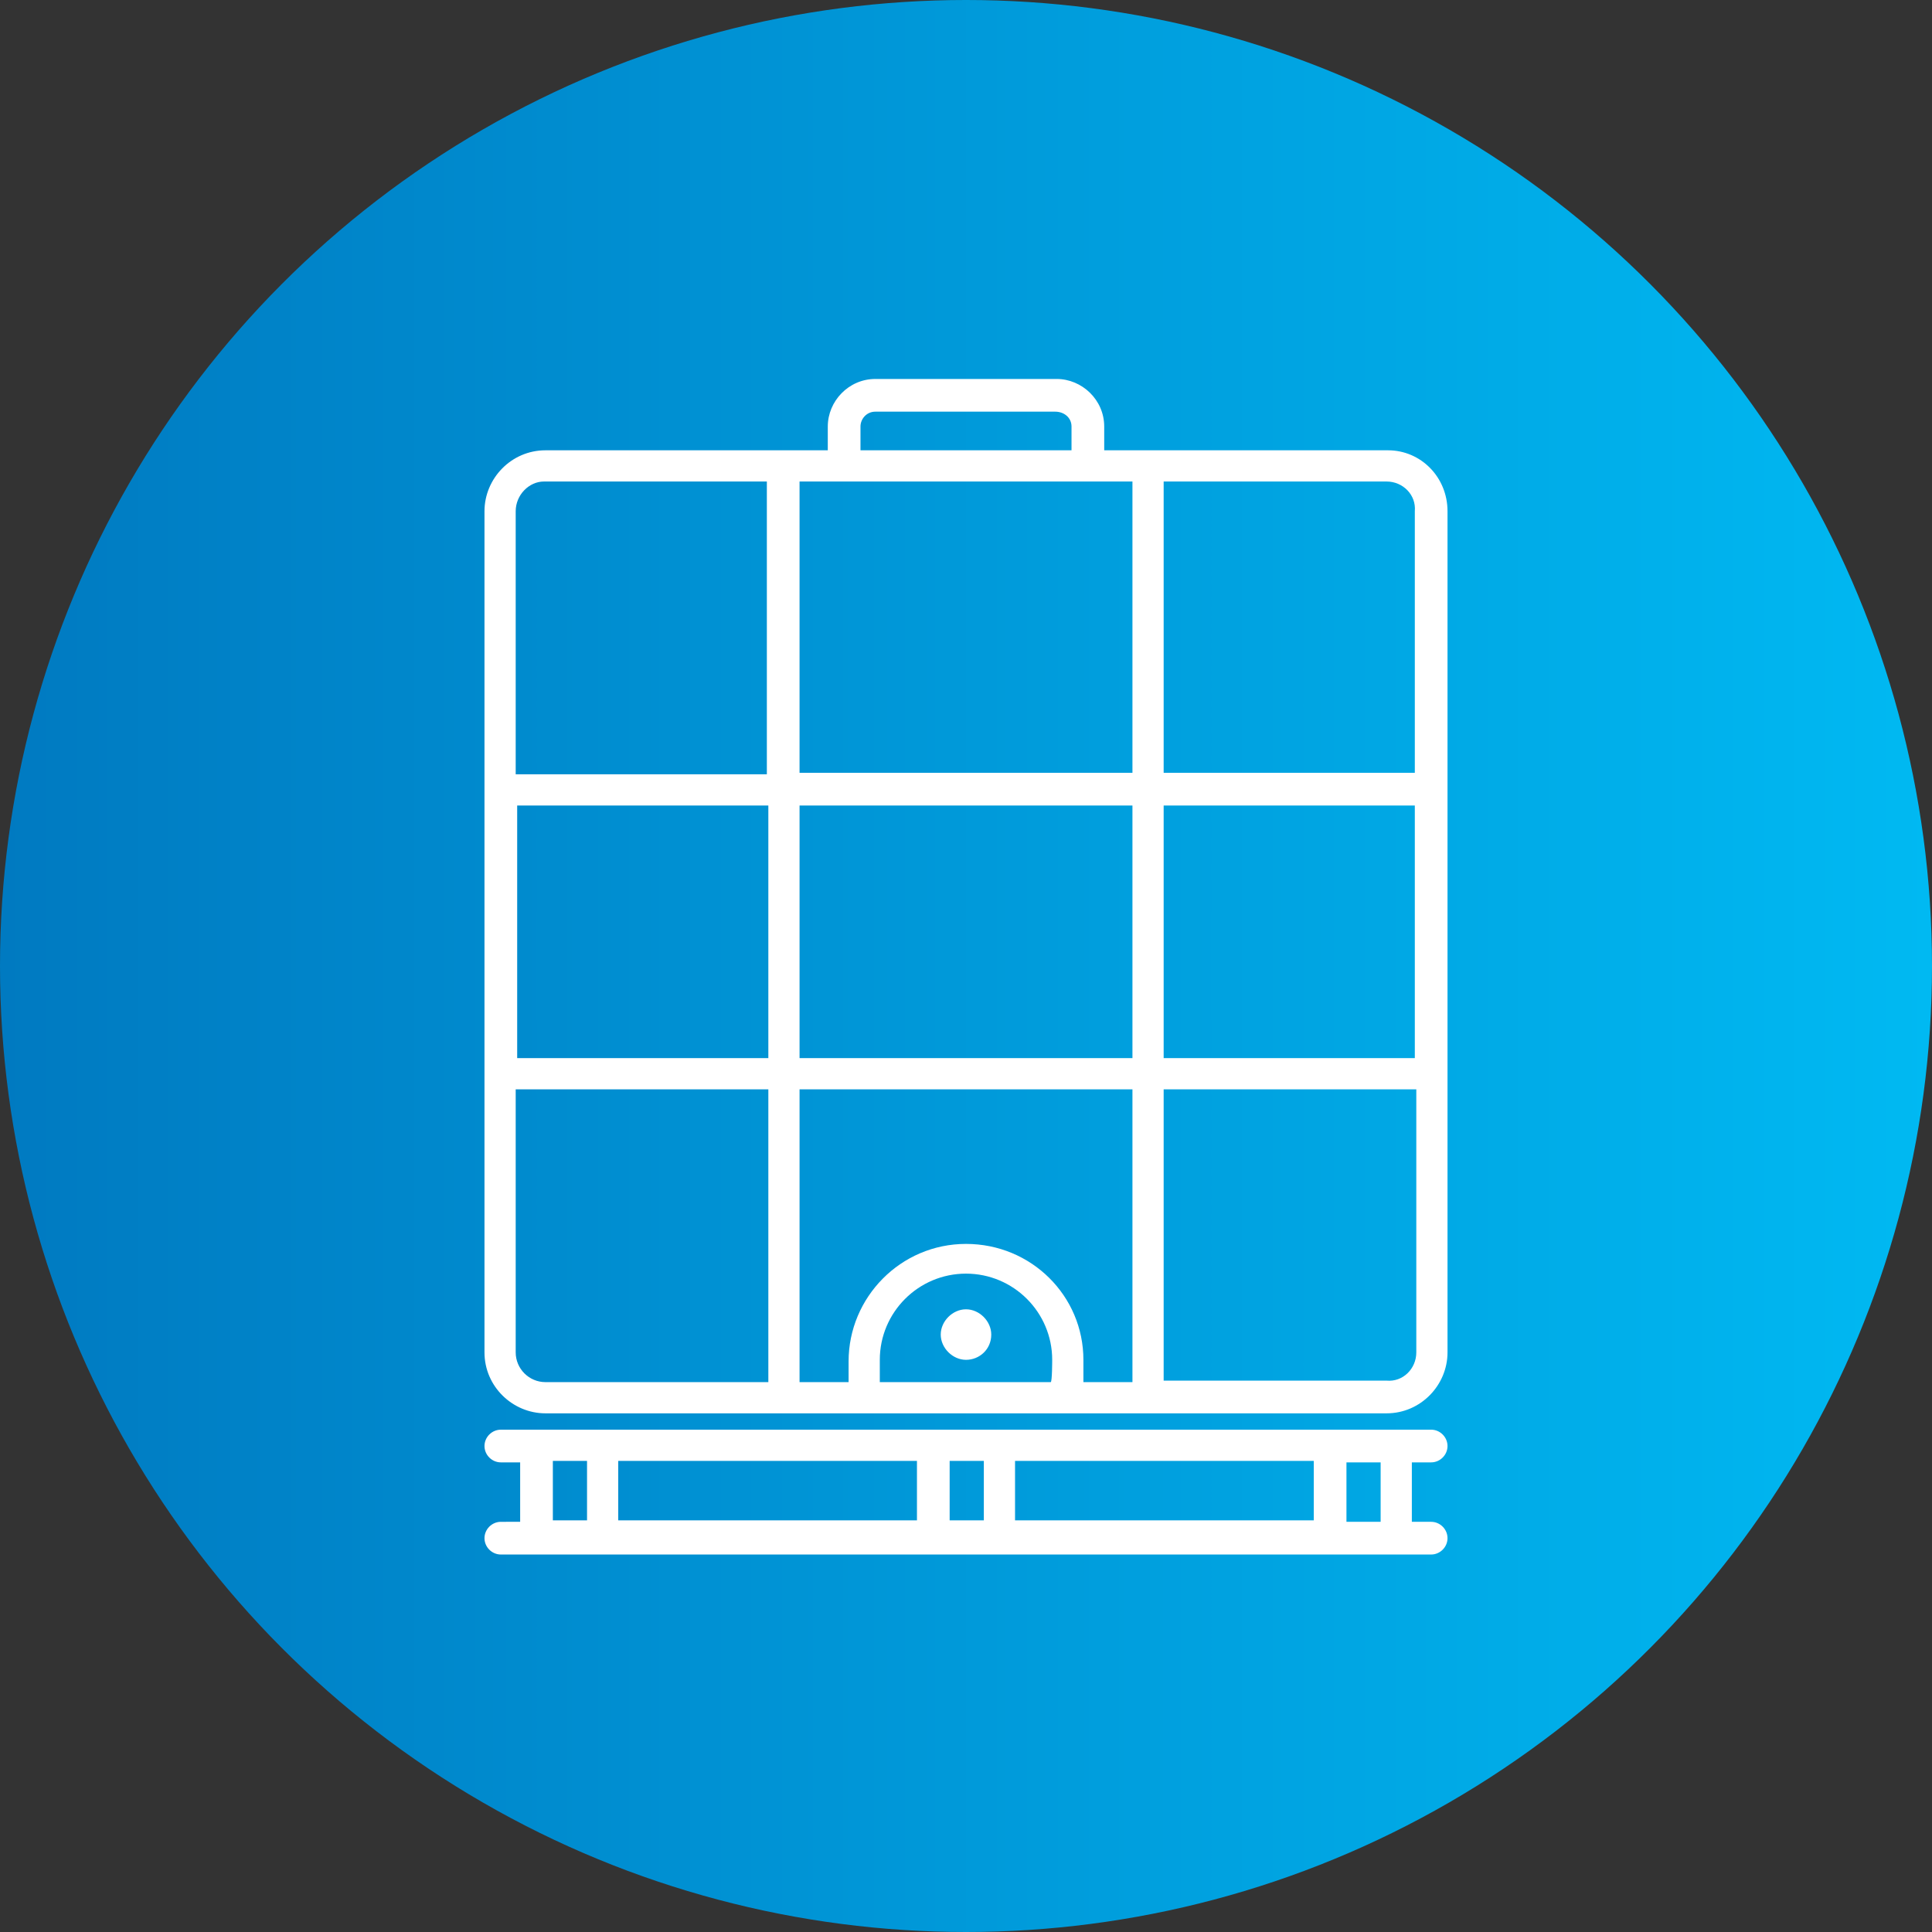
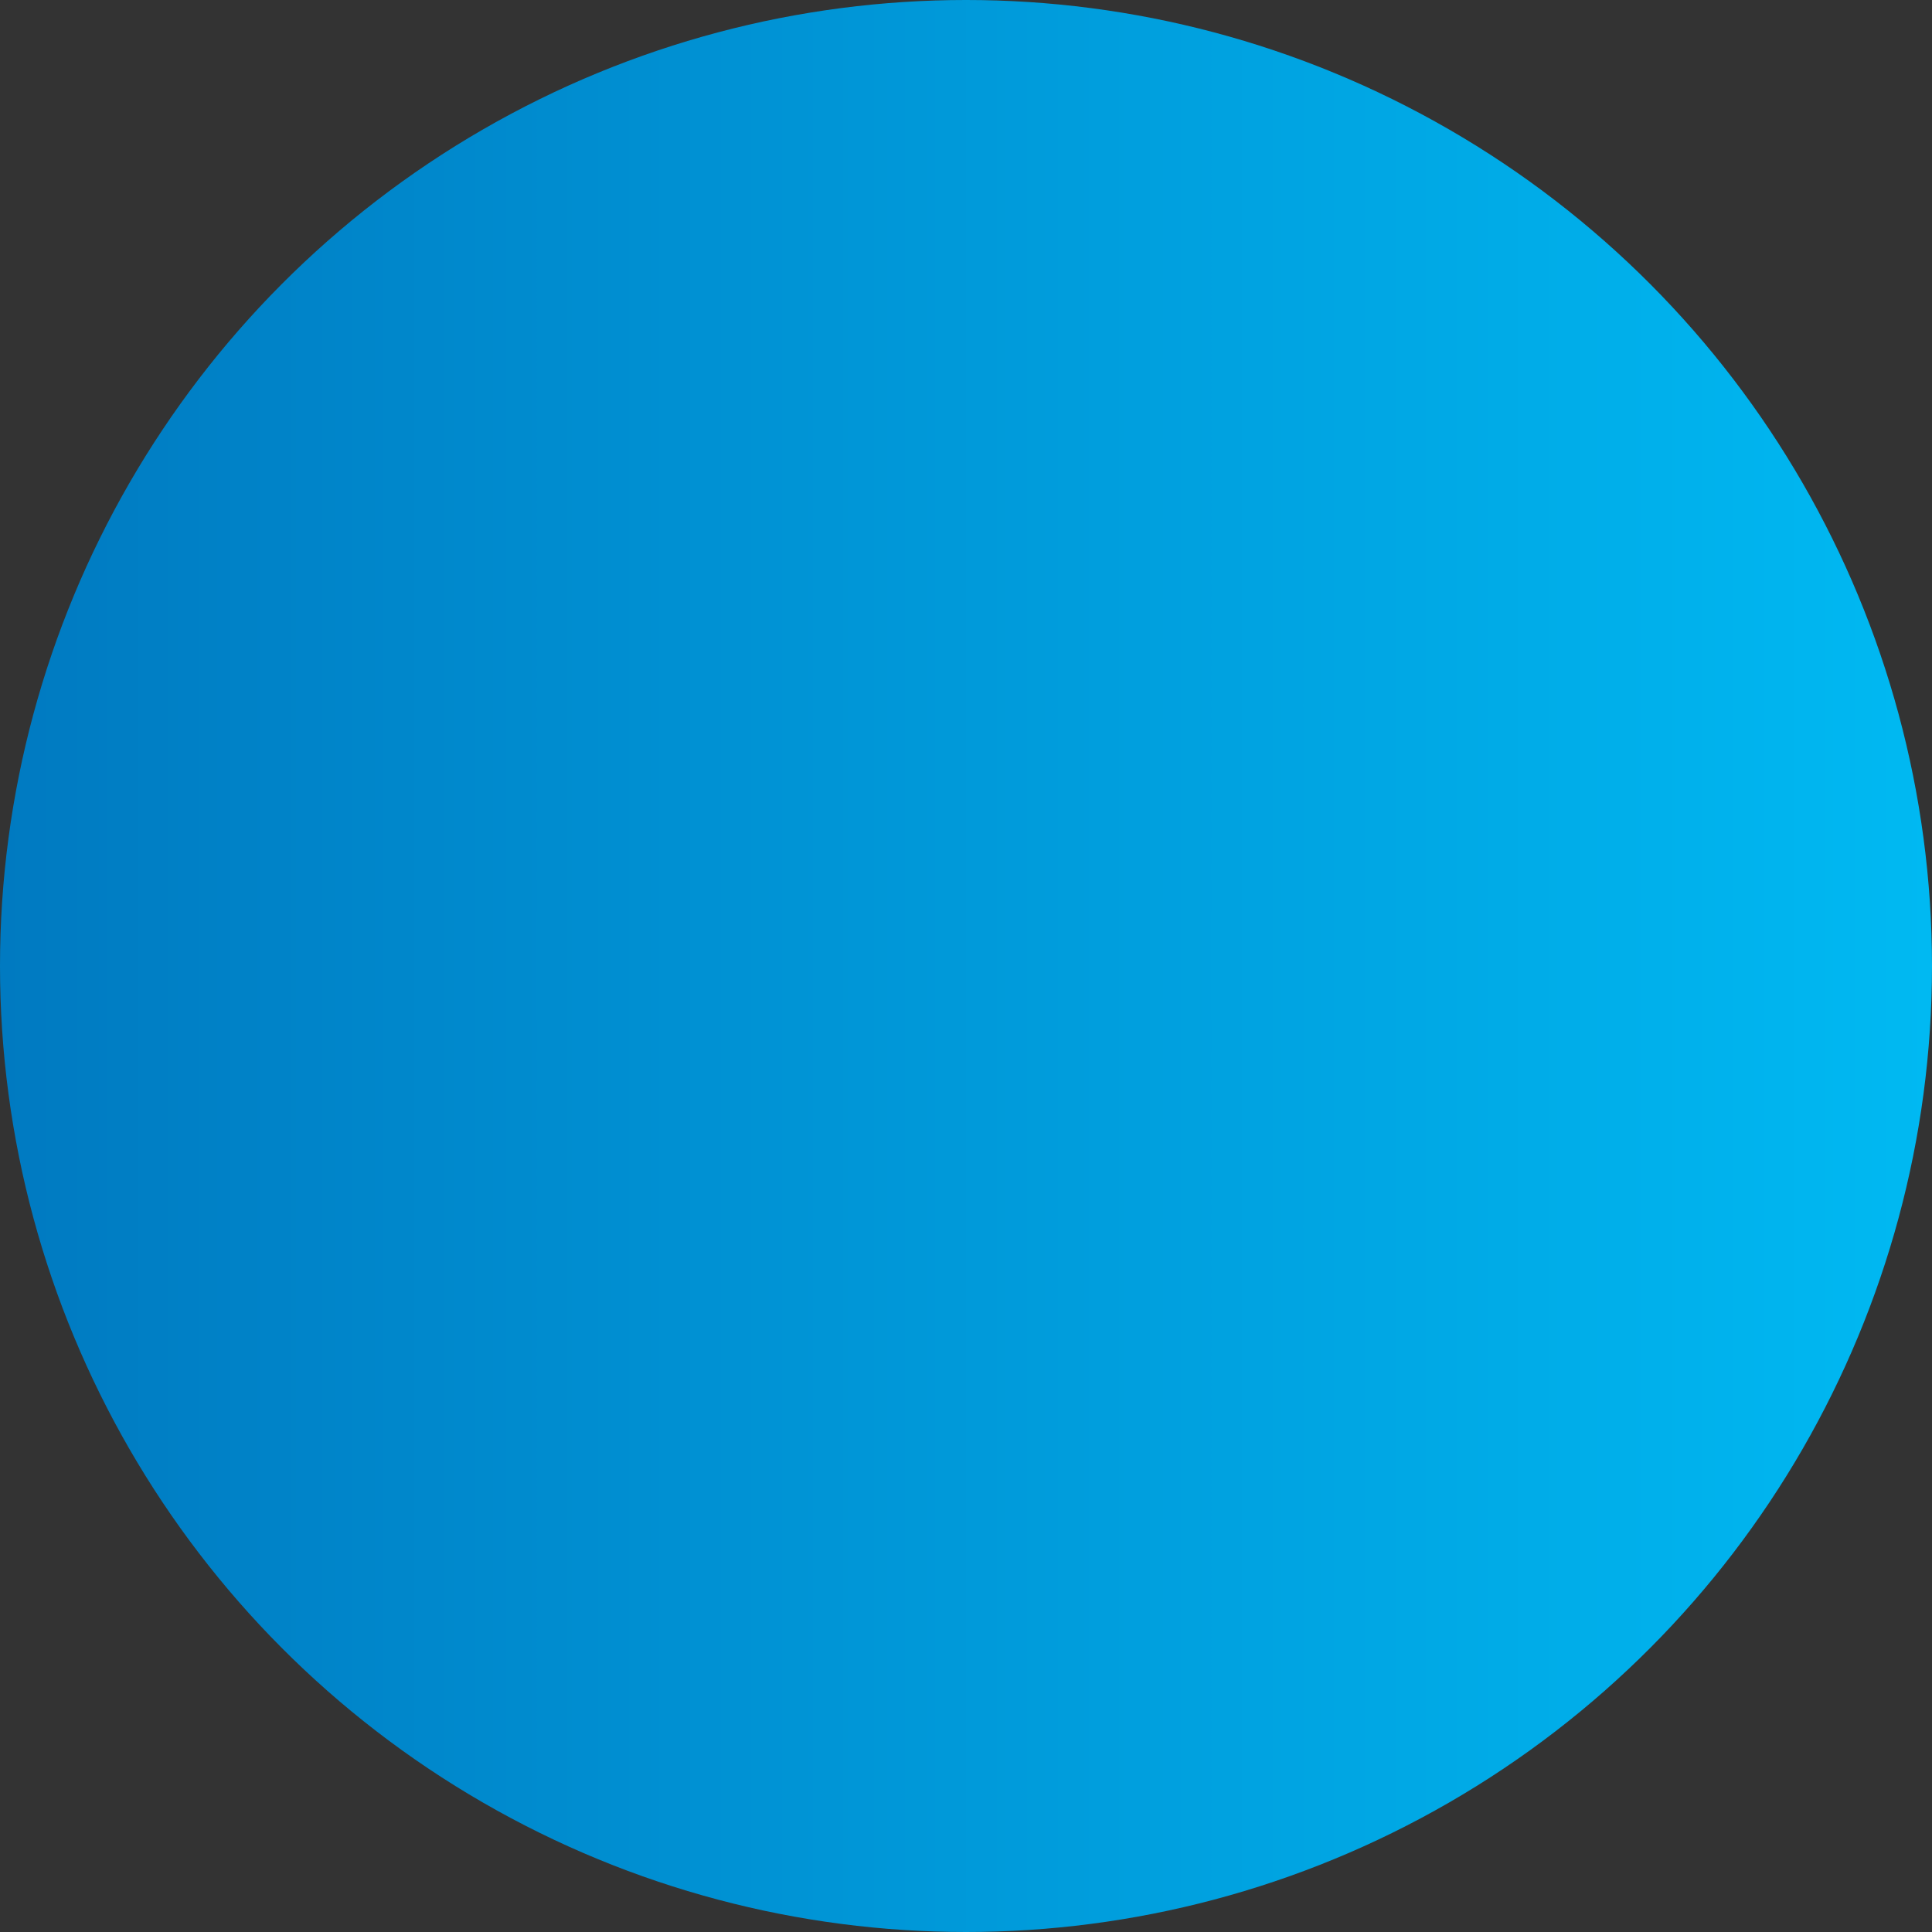
<svg xmlns="http://www.w3.org/2000/svg" version="1.1" id="Layer_1" x="0px" y="0px" width="130px" height="130px" viewBox="0 0 130 130" style="enable-background:new 0 0 130 130;" xml:space="preserve">
  <rect x="0" y="0" width="130" height="130" fill="#333333" stroke="none" />
  <style type="text/css">
	.st0{fill:url(#SVGID_1_);}
	.st1{fill:#FFFFFF;}
</style>
  <linearGradient id="SVGID_1_" gradientUnits="userSpaceOnUse" x1="0" y1="66.26" x2="130" y2="66.26" gradientTransform="matrix(1 0 0 -1 0 131.26)">
    <stop offset="0" style="stop-color:#007AC1" />
    <stop offset="1" style="stop-color:#00B9F2" />
  </linearGradient>
  <circle class="st0" cx="65" cy="65" r="65" />
-   <path class="st1" d="M66.7,89.8c0,1-0.8,1.7-1.7,1.7s-1.7-0.8-1.7-1.7s0.8-1.7,1.7-1.7S66.7,88.9,66.7,89.8z M95,98.4v4h1.3  c0.6,0,1.1,0.5,1.1,1.1s-0.5,1.1-1.1,1.1H95h-6.6H68.3h-6.6H41.6H35h-1.3c-0.6,0-1.1-0.5-1.1-1.1s0.5-1.1,1.1-1.1H35v-4h-1.3  c-0.6,0-1.1-0.5-1.1-1.1s0.5-1.1,1.1-1.1H35h6.6h20.1h6.6h20.1H95h1.3c0.6,0,1.1,0.5,1.1,1.1s-0.5,1.1-1.1,1.1H95z M39.5,102.3v-4  h-2.3v4H39.5z M61.7,102.3v-4H41.6v4H61.7z M66.2,102.3v-4h-2.3v4H66.2z M88.4,102.3v-4H68.3v4H88.4z M92.9,98.4h-2.3v4h2.3V98.4z   M97.4,34.4V91c0,2.2-1.8,4.1-4.1,4.1H36.7c-2.2,0-4.1-1.8-4.1-4.1V34.4c0-2.2,1.8-4.1,4.1-4.1h19v-1.6c0-1.7,1.4-3.2,3.2-3.2h12.2  c1.7,0,3.2,1.4,3.2,3.2v1.6h19.1C95.6,30.3,97.4,32.1,97.4,34.4z M93.3,32.4h-15v19.6h16.9V34.4C95.3,33.3,94.4,32.4,93.3,32.4z   M70.8,91.5c0-3.2-2.6-5.8-5.8-5.8s-5.8,2.6-5.8,5.8V93h11.5C70.8,93,70.8,91.5,70.8,91.5z M72.9,91.5V93h3.3V73.3H53.8V93h3.3v-1.4  c0-4.3,3.5-7.9,7.9-7.9S72.9,87.2,72.9,91.5z M76.2,71.2v-17H53.8v17H76.2z M51.7,54.2H34.8v17h16.9C51.7,71.2,51.7,54.2,51.7,54.2z   M78.3,71.2h16.9v-17H78.3V71.2z M57.8,30.3h14.3v-1.6c0-0.6-0.5-1-1.1-1H58.9c-0.6,0-1,0.5-1,1V30.3z M55.7,32.4h-1.9v19.6h22.4  V32.4h-1.9H55.7z M34.7,34.4v17.7h16.9V32.4h-15C35.6,32.4,34.7,33.3,34.7,34.4z M36.7,93h15V73.3H34.7V91  C34.7,92.1,35.6,93,36.7,93z M95.3,91V73.3h-17v19.6h15C94.4,93,95.3,92.1,95.3,91z" />
</svg>